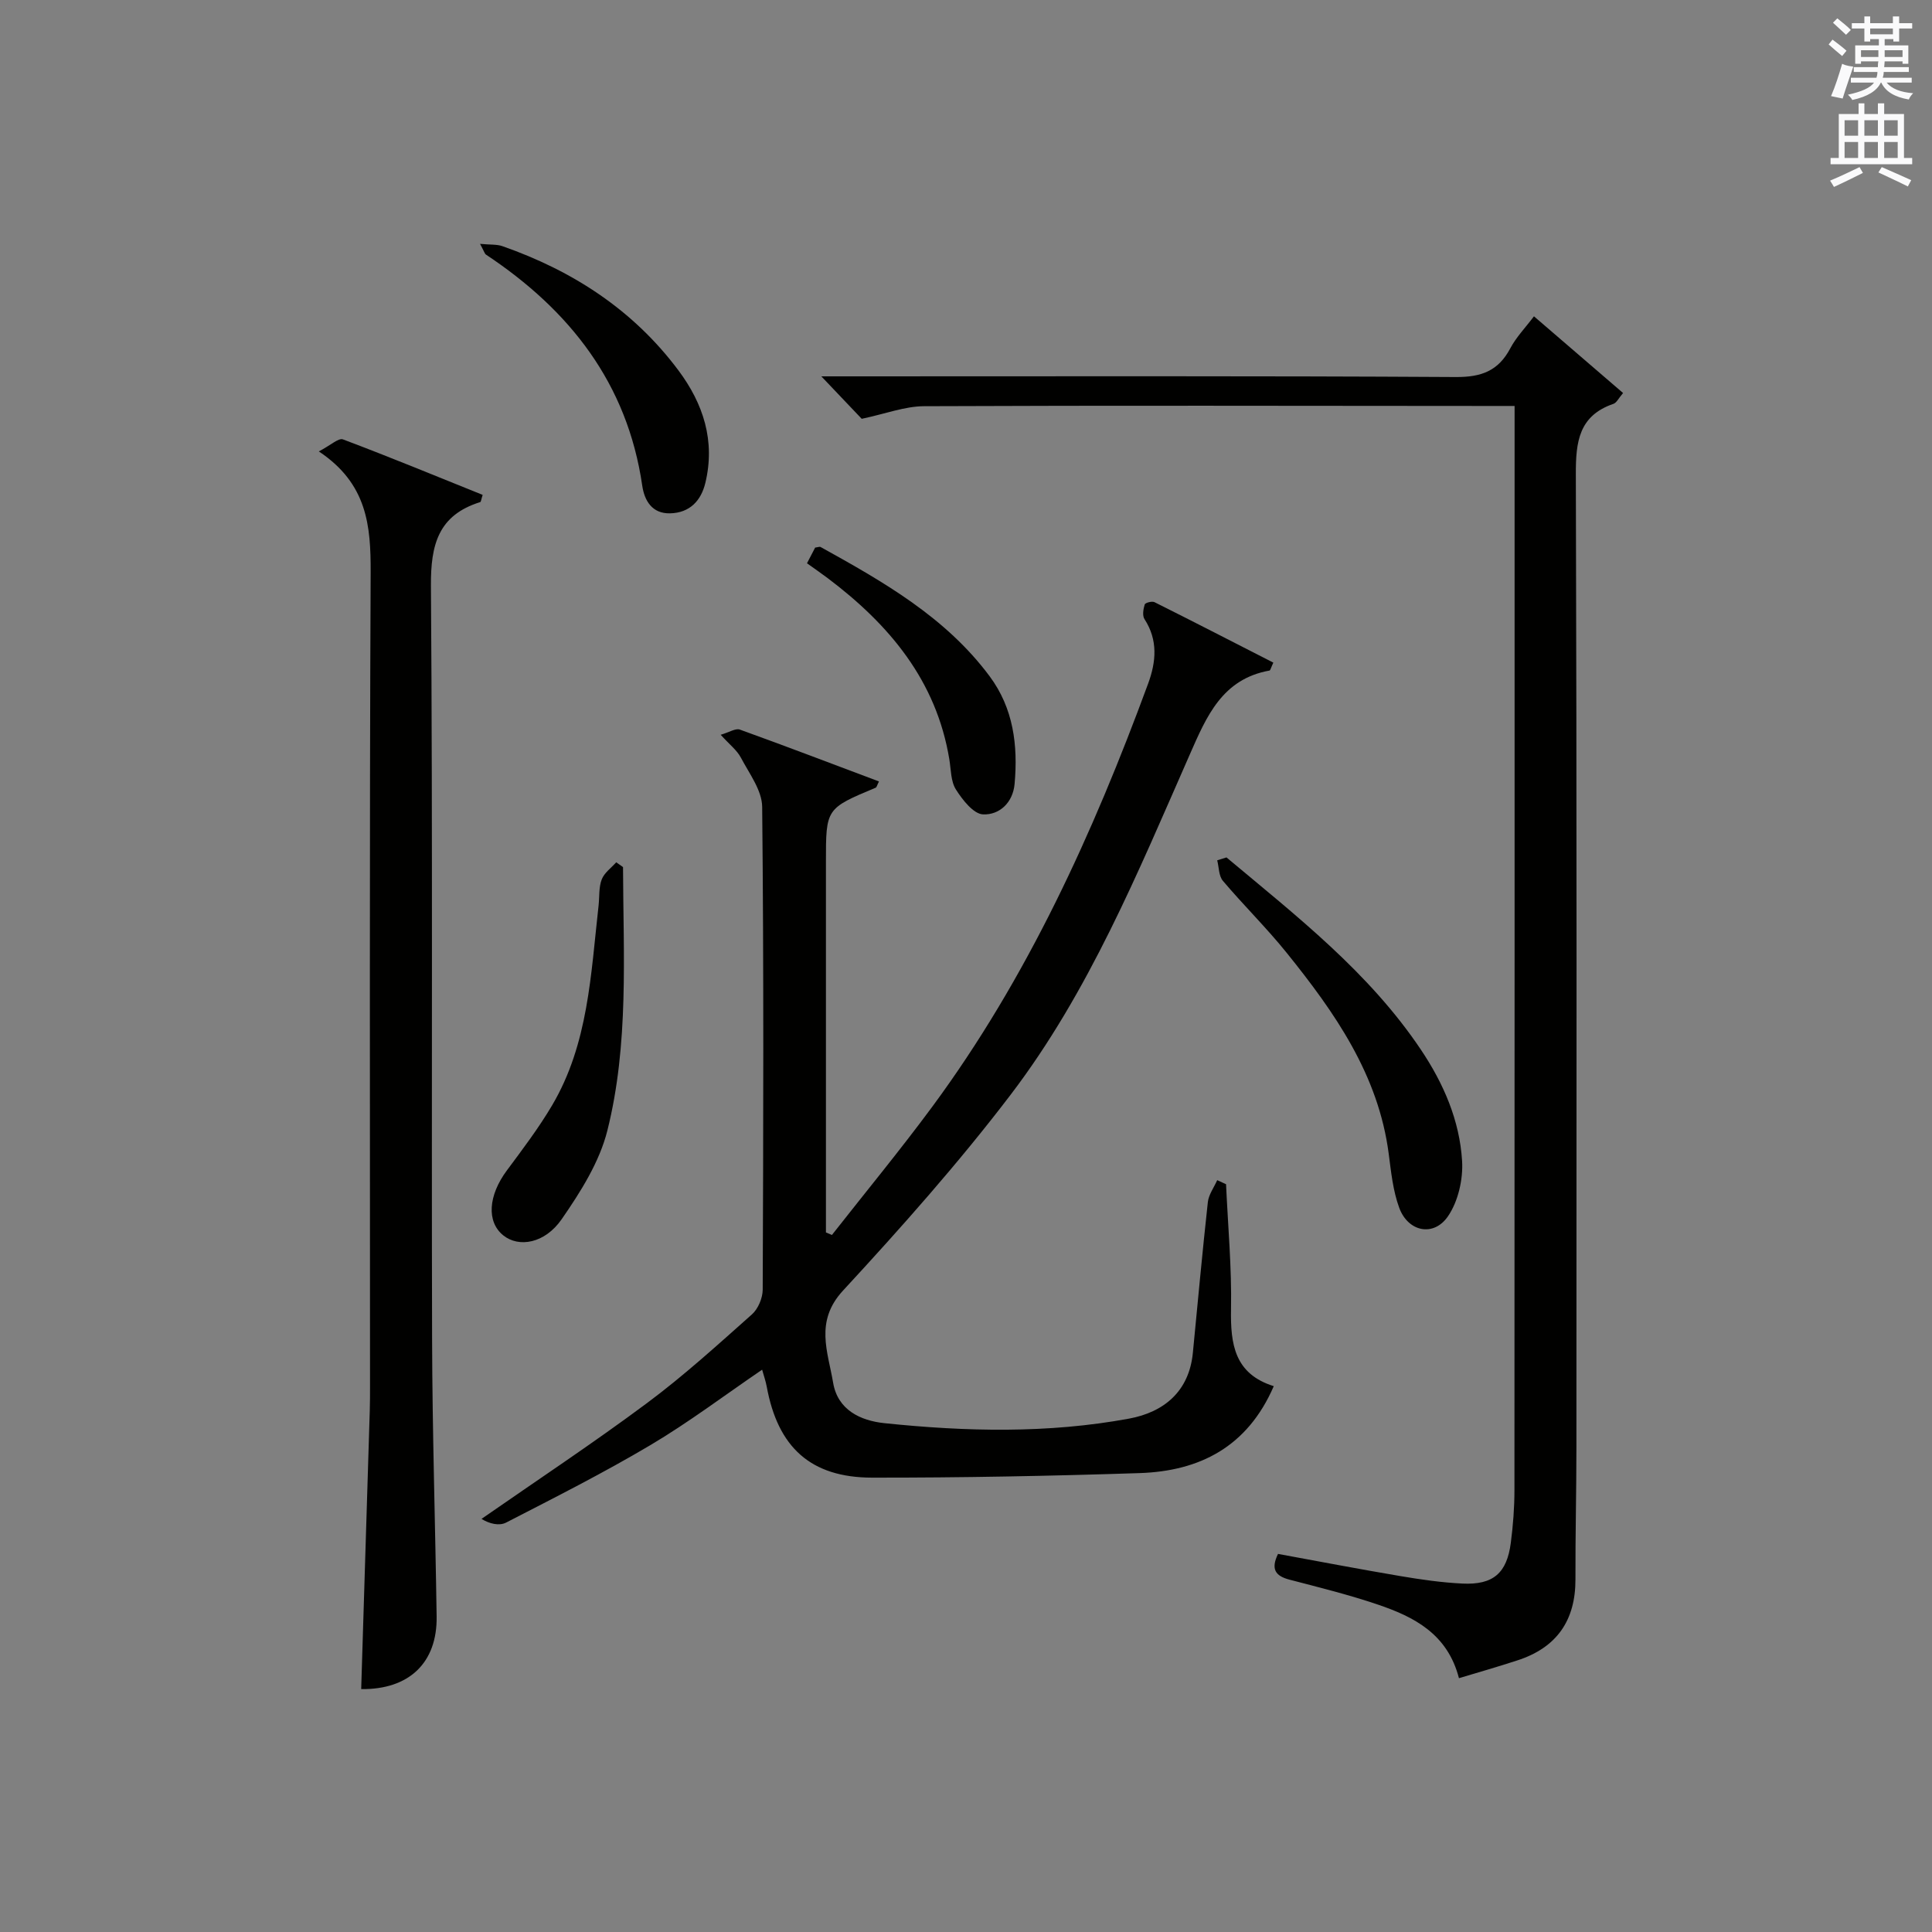
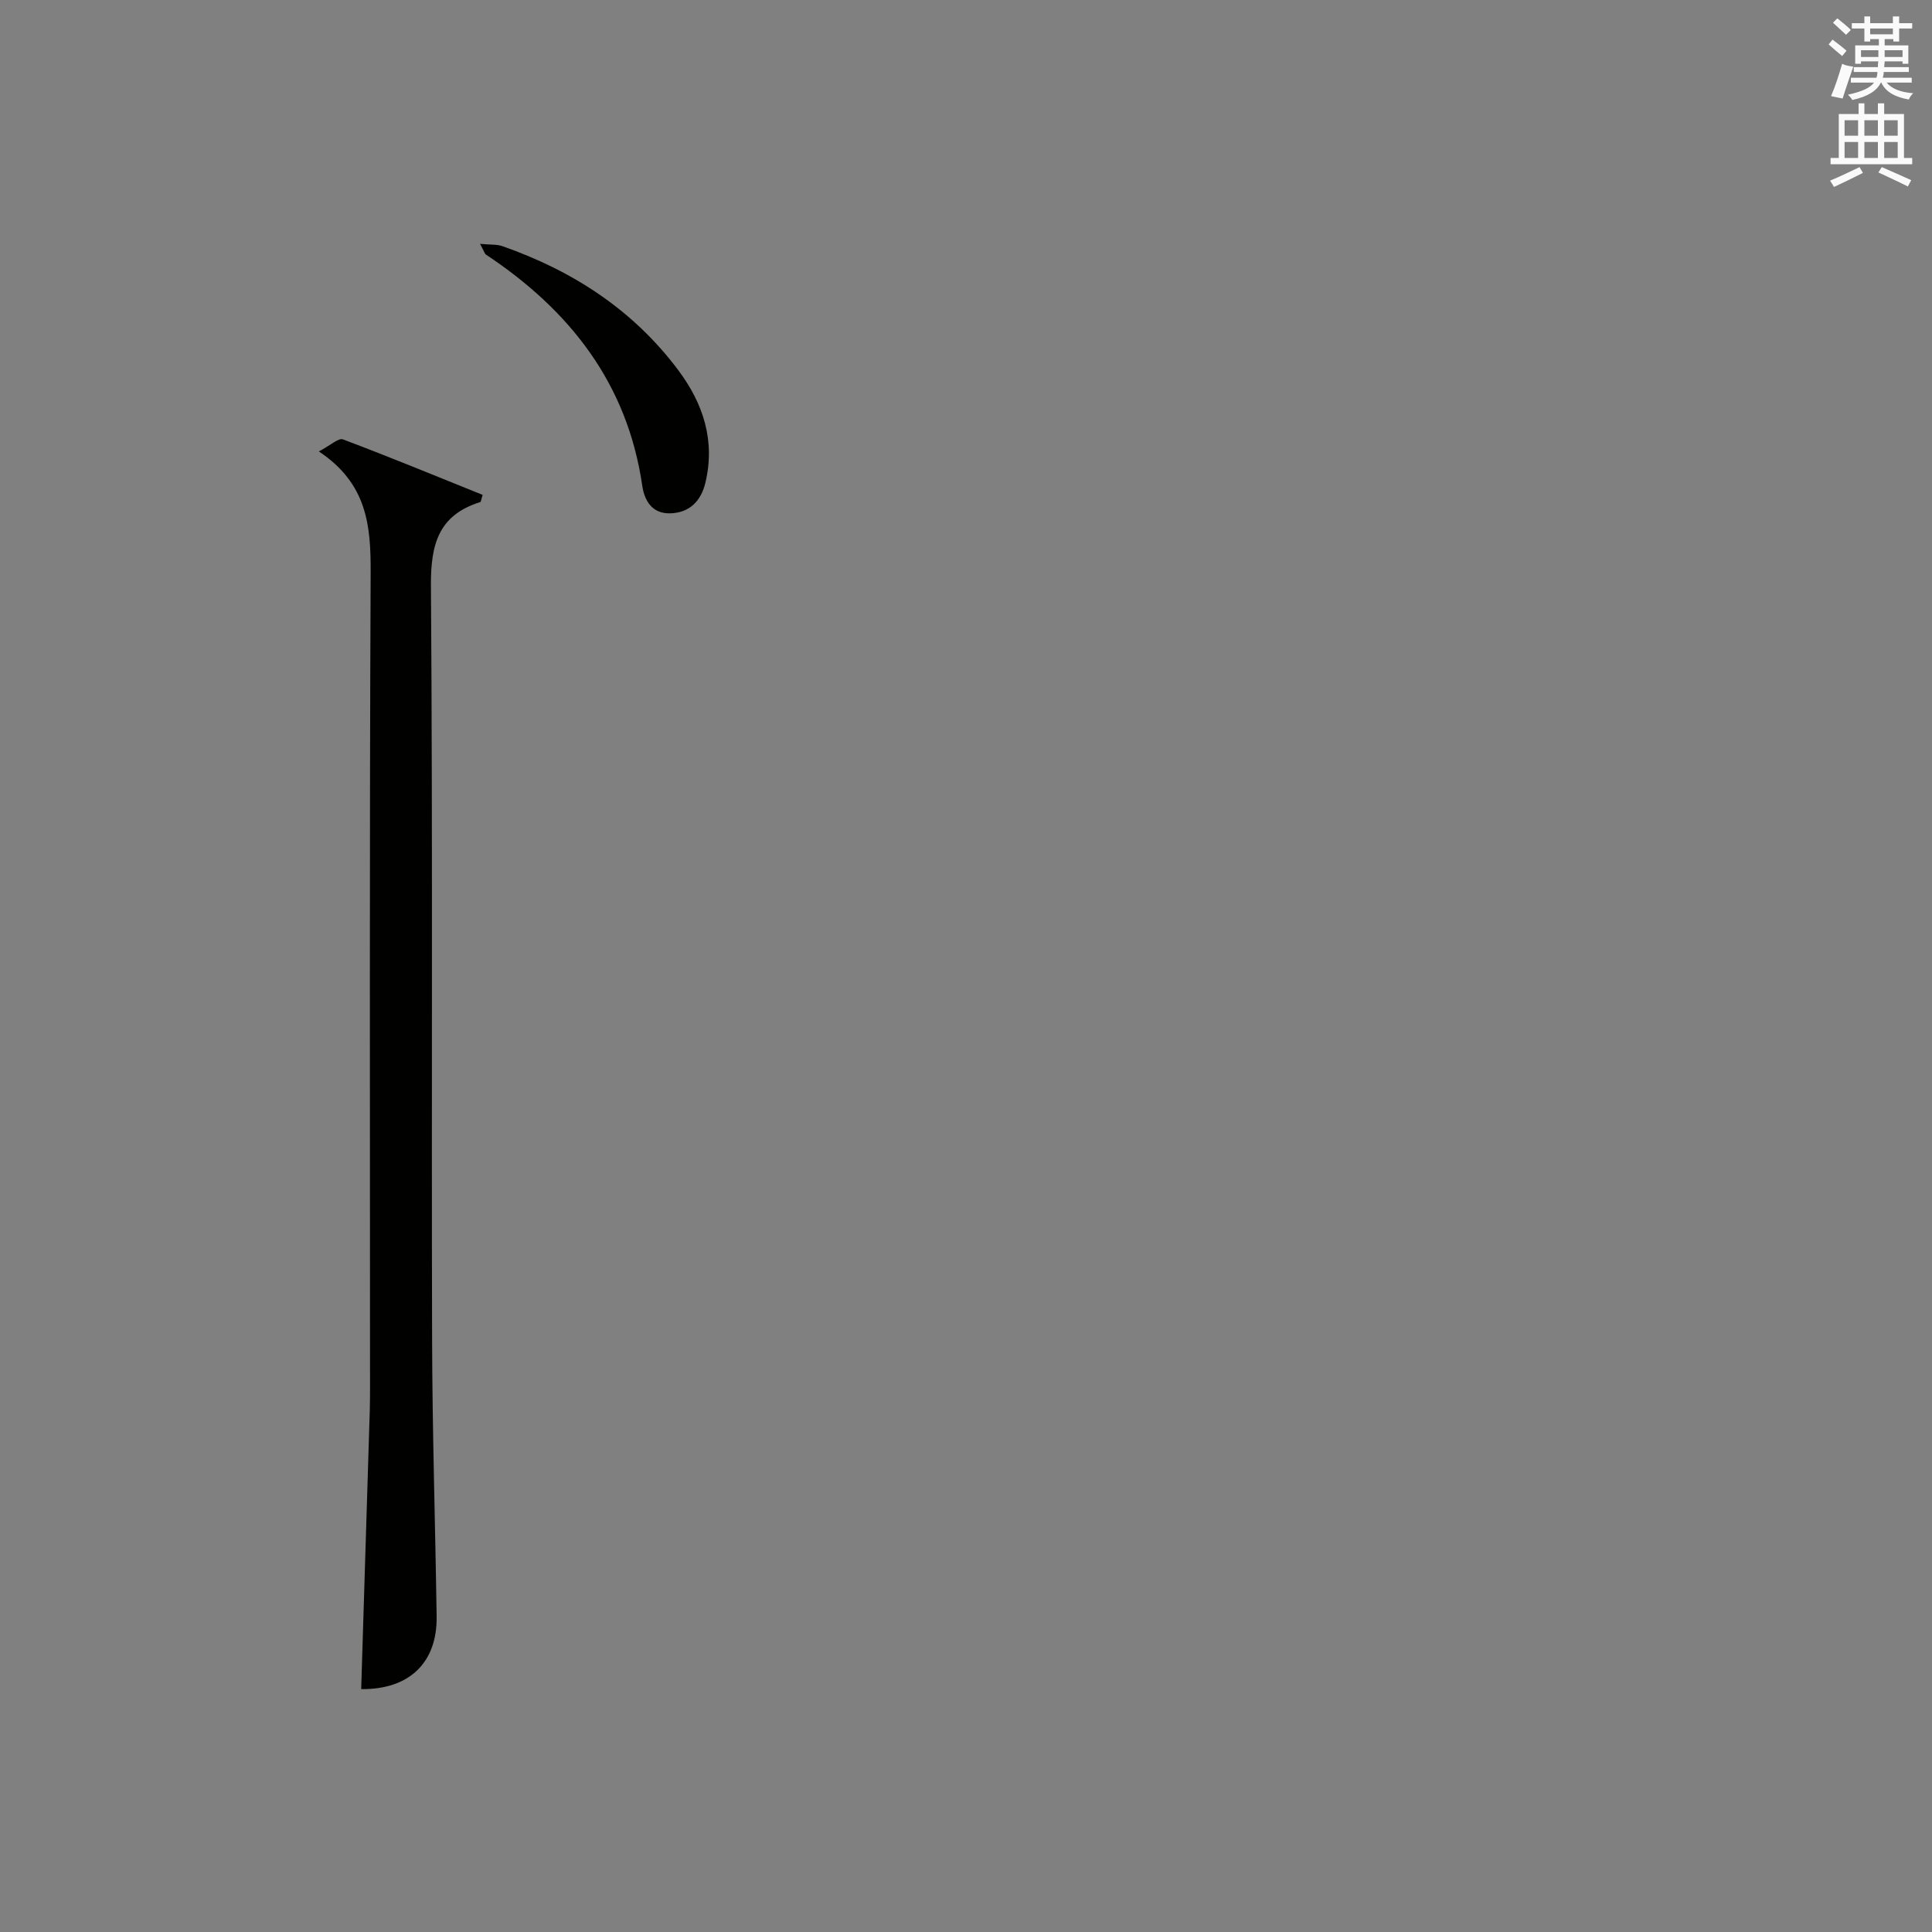
<svg xmlns="http://www.w3.org/2000/svg" version="1.1" id="漢-ZDIC-典" x="0px" y="0px" viewBox="0 0 400 400" style="enable-background:new 0 0 400 400;" xml:space="preserve">
  <rect x="0" y="0" width="400" height="400" fill="#808080" stroke="none" />
  <style type="text/css">
	.st1{fill:#010100;}
	.st2{fill:#fafafb;}
</style>
  <g>
-     <path class="st1" d="M253.84,245.18c0.39,8.62,1.19,17.25,1.03,25.86c-0.13,7.24,0.71,13.4,8.85,15.95c-5.45,12.58-15.34,17.59-27.79,18   c-18.45,0.6-36.92,0.96-55.38,0.94c-12.73-0.02-19.51-6.29-21.81-18.86c-0.21-1.13-0.6-2.23-0.95-3.49   c-7.78,5.3-15.2,10.91-23.14,15.62c-9.71,5.76-19.82,10.86-29.86,16.03c-1.41,0.73-3.42,0.28-5.1-0.76   c11.45-7.96,23.09-15.66,34.27-23.98c7.6-5.65,14.63-12.06,21.72-18.36c1.28-1.14,2.22-3.38,2.23-5.11   c0.13-33.32,0.23-66.64-0.11-99.96c-0.03-3.42-2.67-6.9-4.41-10.2c-0.81-1.54-2.34-2.7-4.18-4.73c1.8-0.53,3.09-1.39,3.96-1.08   c9.62,3.47,19.17,7.12,28.81,10.74c-0.4,0.79-0.47,1.2-0.67,1.29C171,167.4,171,167.39,171,178.44c0,23.99,0,47.98,0,71.97   c0,1.58,0,3.16,0,4.75c0.41,0.18,0.82,0.35,1.24,0.53c6.93-8.83,14.08-17.5,20.75-26.52c19.73-26.72,33.3-56.63,44.71-87.61   c1.67-4.54,2.08-9.02-0.75-13.39c-0.47-0.72-0.24-2.08,0.05-3.02c0.11-0.36,1.51-0.73,2.02-0.48c8.25,4.12,16.45,8.35,24.61,12.52   c-0.52,1.12-0.62,1.61-0.79,1.64c-9.81,1.76-13.04,9.49-16.53,17.43c-10.71,24.34-20.85,49.11-37.09,70.42   c-10.77,14.13-22.63,27.47-34.69,40.53c-5.89,6.38-3.12,12.64-2.04,19.07c0.95,5.65,5.67,7.85,10.6,8.37   c16.9,1.76,33.88,2.16,50.67-0.94c7.17-1.33,12.43-5.58,13.21-13.63c1.01-10.39,1.96-20.8,3.1-31.18c0.17-1.57,1.27-3.05,1.94-4.56   C252.62,244.61,253.23,244.9,253.84,245.18z" />
-     <path class="st1" d="M302.06,347.45c-2.37-9.2-9.33-12.72-16.88-15.27c-5.97-2.02-12.11-3.54-18.21-5.13c-2.9-0.76-3.91-2.16-2.37-5.33   c8.42,1.54,16.85,3.16,25.32,4.59c4.25,0.72,8.55,1.34,12.85,1.55c6.38,0.31,9.22-2.15,10.03-8.46c0.47-3.61,0.75-7.28,0.75-10.92   c0.04-72.81,0.03-145.61,0.03-218.42c0-1.8,0-3.59,0-6.01c-2.46,0-4.4,0-6.33,0c-38.65-0.02-77.3-0.12-115.96,0.05   c-3.97,0.02-7.94,1.57-12.88,2.61c-1.96-2.06-4.76-5-8.36-8.79c2.91,0,4.67,0,6.43,0c41.65,0,83.3-0.11,124.95,0.14   c5.31,0.03,8.8-1.29,11.27-5.96c1.21-2.29,3.09-4.22,4.89-6.61c6.28,5.41,12.27,10.56,18.45,15.88c-0.93,1.08-1.33,2.01-1.99,2.24   c-7.17,2.46-7.81,7.85-7.79,14.56c0.21,67.14,0.14,134.28,0.12,201.42c0,9.12-0.23,18.25-0.2,27.37   c0.03,8.58-3.92,14.2-12.07,16.82C310.22,345.05,306.27,346.19,302.06,347.45z" />
    <path class="st1" d="M66.01,93.46c2.45-1.27,4.07-2.83,4.99-2.49c9.73,3.66,19.34,7.63,28.93,11.49c-0.31,0.95-0.34,1.44-0.5,1.49   c-8.67,2.7-10.27,8.79-10.21,17.32c0.38,51.99,0.1,103.99,0.24,155.99c0.05,19.14,0.66,38.29,0.94,57.43   c0.14,9.57-5.71,15.15-15.62,15.02c0.59-19.24,1.19-38.49,1.78-57.73c0.05-1.67,0.05-3.33,0.05-5c0-56.16-0.13-112.32,0.13-168.49   C76.77,108.87,76.06,100.15,66.01,93.46z" />
-     <path class="st1" d="M253.93,177.52c14.5,12.14,29.49,23.77,40.23,39.77c4.72,7.03,8.04,14.68,8.55,23.07c0.23,3.8-0.81,8.38-2.93,11.47   c-2.97,4.32-8.26,3.21-10.09-1.78c-1.29-3.52-1.68-7.4-2.17-11.16c-2.13-16.38-11.17-29.26-21.12-41.61   c-4.16-5.17-8.93-9.85-13.22-14.92c-0.86-1.02-0.8-2.81-1.17-4.24C252.65,177.93,253.29,177.72,253.93,177.52z" />
-     <path class="st1" d="M128.99,179.52c0.06,18.25,1.24,36.65-3.24,54.54c-1.63,6.52-5.55,12.71-9.45,18.35c-3.51,5.08-8.9,5.93-12.09,3.37   c-3.52-2.82-3.12-8.27,0.73-13.45c3.26-4.39,6.58-8.77,9.36-13.47c7.53-12.74,8.03-27.21,9.63-41.38c0.2-1.81,0.02-3.76,0.65-5.4   c0.52-1.37,1.96-2.38,3-3.55C128.05,178.86,128.52,179.19,128.99,179.52z" />
    <path class="st1" d="M99.39,50.49c2.11,0.2,3.45,0.07,4.61,0.47c14.58,5.1,27.1,13.2,36.45,25.71c5.18,6.93,7.67,14.62,5.59,23.29   c-0.89,3.72-3.24,6.22-7.3,6.32c-3.76,0.09-5.32-2.66-5.77-5.73c-3.09-21.19-15.01-36.33-32.36-47.84   C100.37,52.56,100.29,52.17,99.39,50.49z" />
-     <path class="st1" d="M167.08,116.62c0.6-1.15,1.17-2.25,1.69-3.25c0.55-0.06,0.93-0.24,1.14-0.11c12.98,7.19,25.88,14.52,34.98,26.75   c4.94,6.64,5.89,14.32,5.17,22.3c-0.35,3.89-3.16,6.45-6.53,6.3c-1.99-0.09-4.25-3-5.61-5.14c-1.08-1.69-1.02-4.13-1.37-6.25   c-2.69-16.33-12.45-27.92-25.17-37.51C170.05,118.71,168.68,117.77,167.08,116.62z" />
    <path class="st2" d="M378.6,9.2l0.8-1c0.9,0.7,1.9,1.4,2.9,2.3l-0.9,1.1C380.3,10.7,379.4,9.9,378.6,9.2z M379.1,19.9   c0.9-2.1,1.6-4.3,2.3-6.7c0.4,0.2,0.8,0.4,2.3,0.6c-0.7,2.1-1.5,4.3-2.2,6.6L379.1,19.9z M379.5,4.7l0.9-0.9c1,0.8,2,1.6,2.8,2.4   l-1,1C381.2,6.3,380.3,5.4,379.5,4.7z M392,3.4h1.2v1.4h2.7v1.1h-2.7v2.7H392V8.1h-1.8v1.3h4.9v3.8h-1.2v-0.5h-3.7   c0,0.4-0.1,0.9-0.1,1.2h5.1v1H390c0,0.5-0.1,0.9-0.2,1.2h6v1h-5.2c1.1,1.3,2.9,2,5.5,2.2c-0.4,0.4-0.7,0.8-0.9,1.3   c-2.9-0.5-4.8-1.6-5.7-3.5h-0.1c-0.8,1.7-2.7,2.9-5.9,3.6c-0.2-0.4-0.6-0.8-0.9-1.1c2.8-0.6,4.6-1.4,5.4-2.5h-4.8v-1h5.3   c0.1-0.3,0.2-0.7,0.2-1.2h-4.9v-1h5c0-0.4,0-0.8,0.1-1.2h-3.6v0.5h-1.2V9.4h4.9V8.1h-1.8v0.5H386V5.9h-2.6V4.8h2.6V3.4h1.2v1.4h4.7   V3.4z M385.3,11.8h3.6c0-0.4,0-0.9,0-1.4h-3.6V11.8z M387.2,7.1h4.7V5.9h-4.7V7.1z M393.9,10.4h-3.7c0,0.5,0,1,0,1.4h3.7V10.4z" />
    <path class="st2" d="M384.7,21.4h1.3v2.2h2.8v-2.2h1.3v2.2h4.1v9.1h1.7V34h-16.9v-1.3h1.7v-9.1h4.1V21.4z M385,34.6l0.7,1.2   c-1.8,0.9-3.8,1.9-6,2.9c-0.2-0.4-0.5-0.8-0.8-1.3C381.3,36.4,383.3,35.4,385,34.6z M381.9,28.1h2.8v-3.2h-2.8V28.1z M381.9,32.7   h2.8v-3.3h-2.8V32.7z M386,28.1h2.8v-3.2H386V28.1z M386,32.7h2.8v-3.3H386V32.7z M389.6,34.6c2.1,0.9,4.1,1.8,6.1,2.7l-0.7,1.3   c-2.2-1.1-4.2-2-6.1-2.9L389.6,34.6z M392.9,24.9h-2.8v3.2h2.8V24.9z M390.1,32.7h2.8v-3.3h-2.8V32.7z" />
  </g>
</svg>